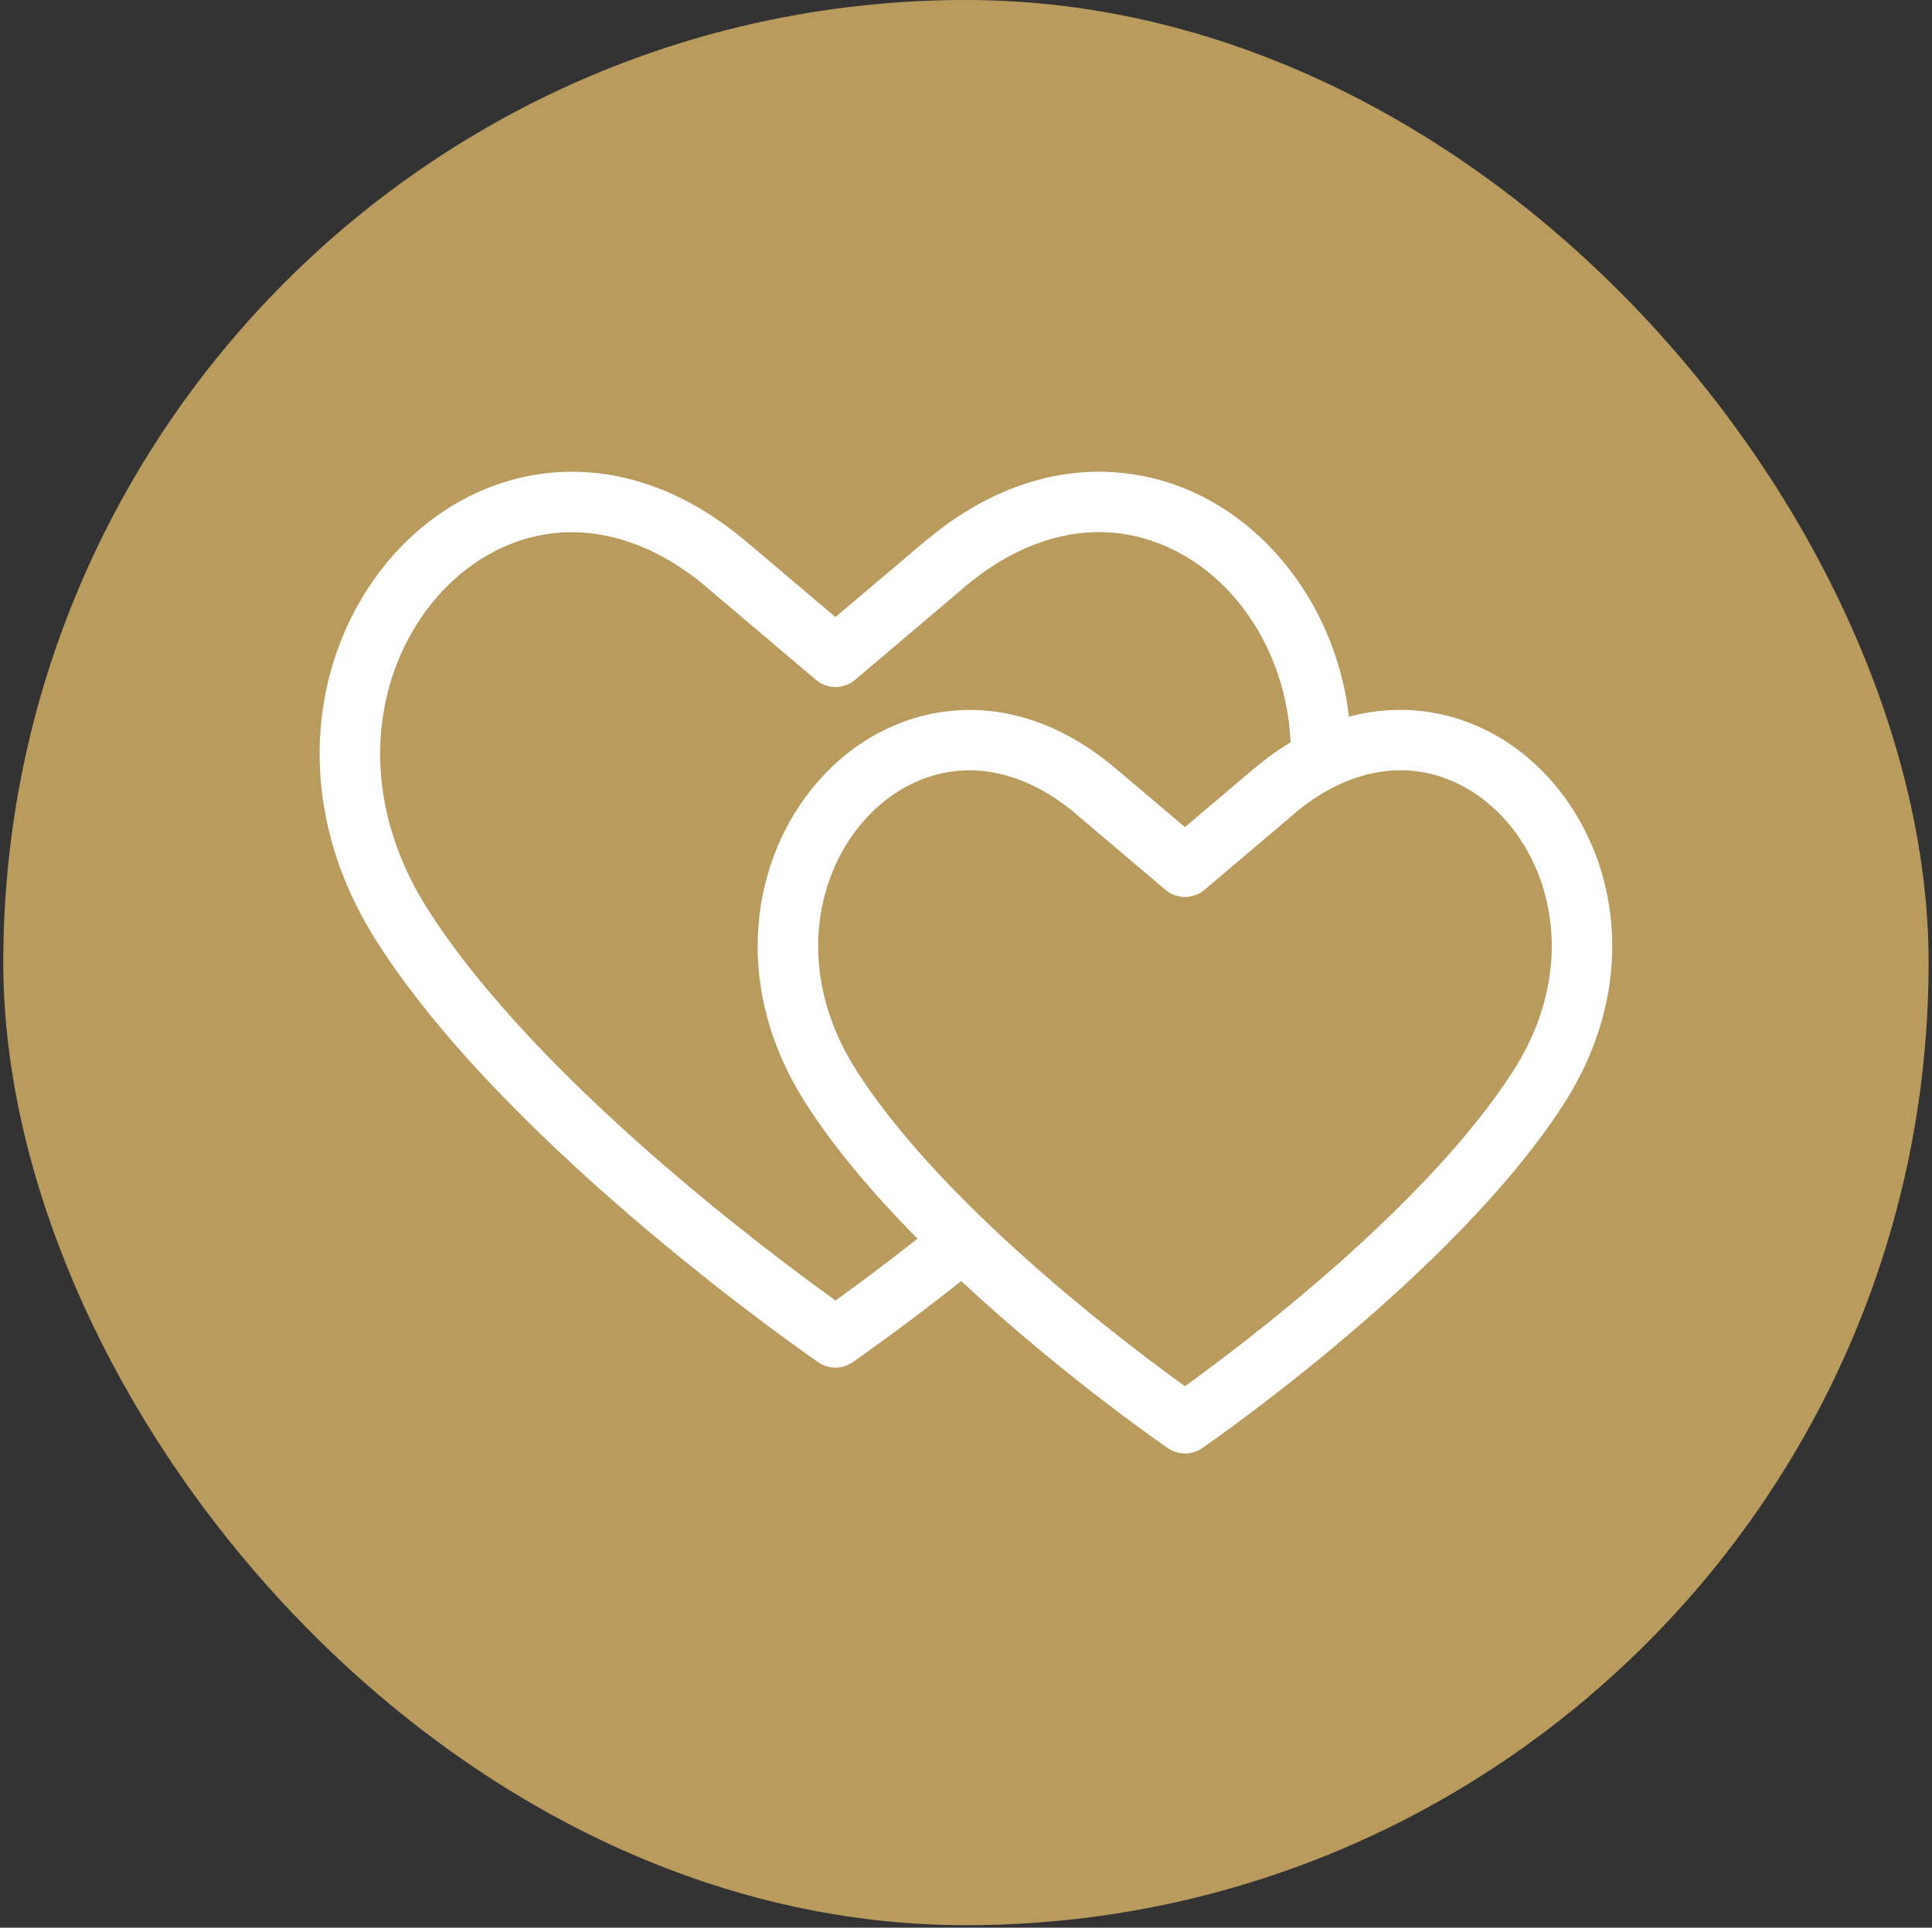
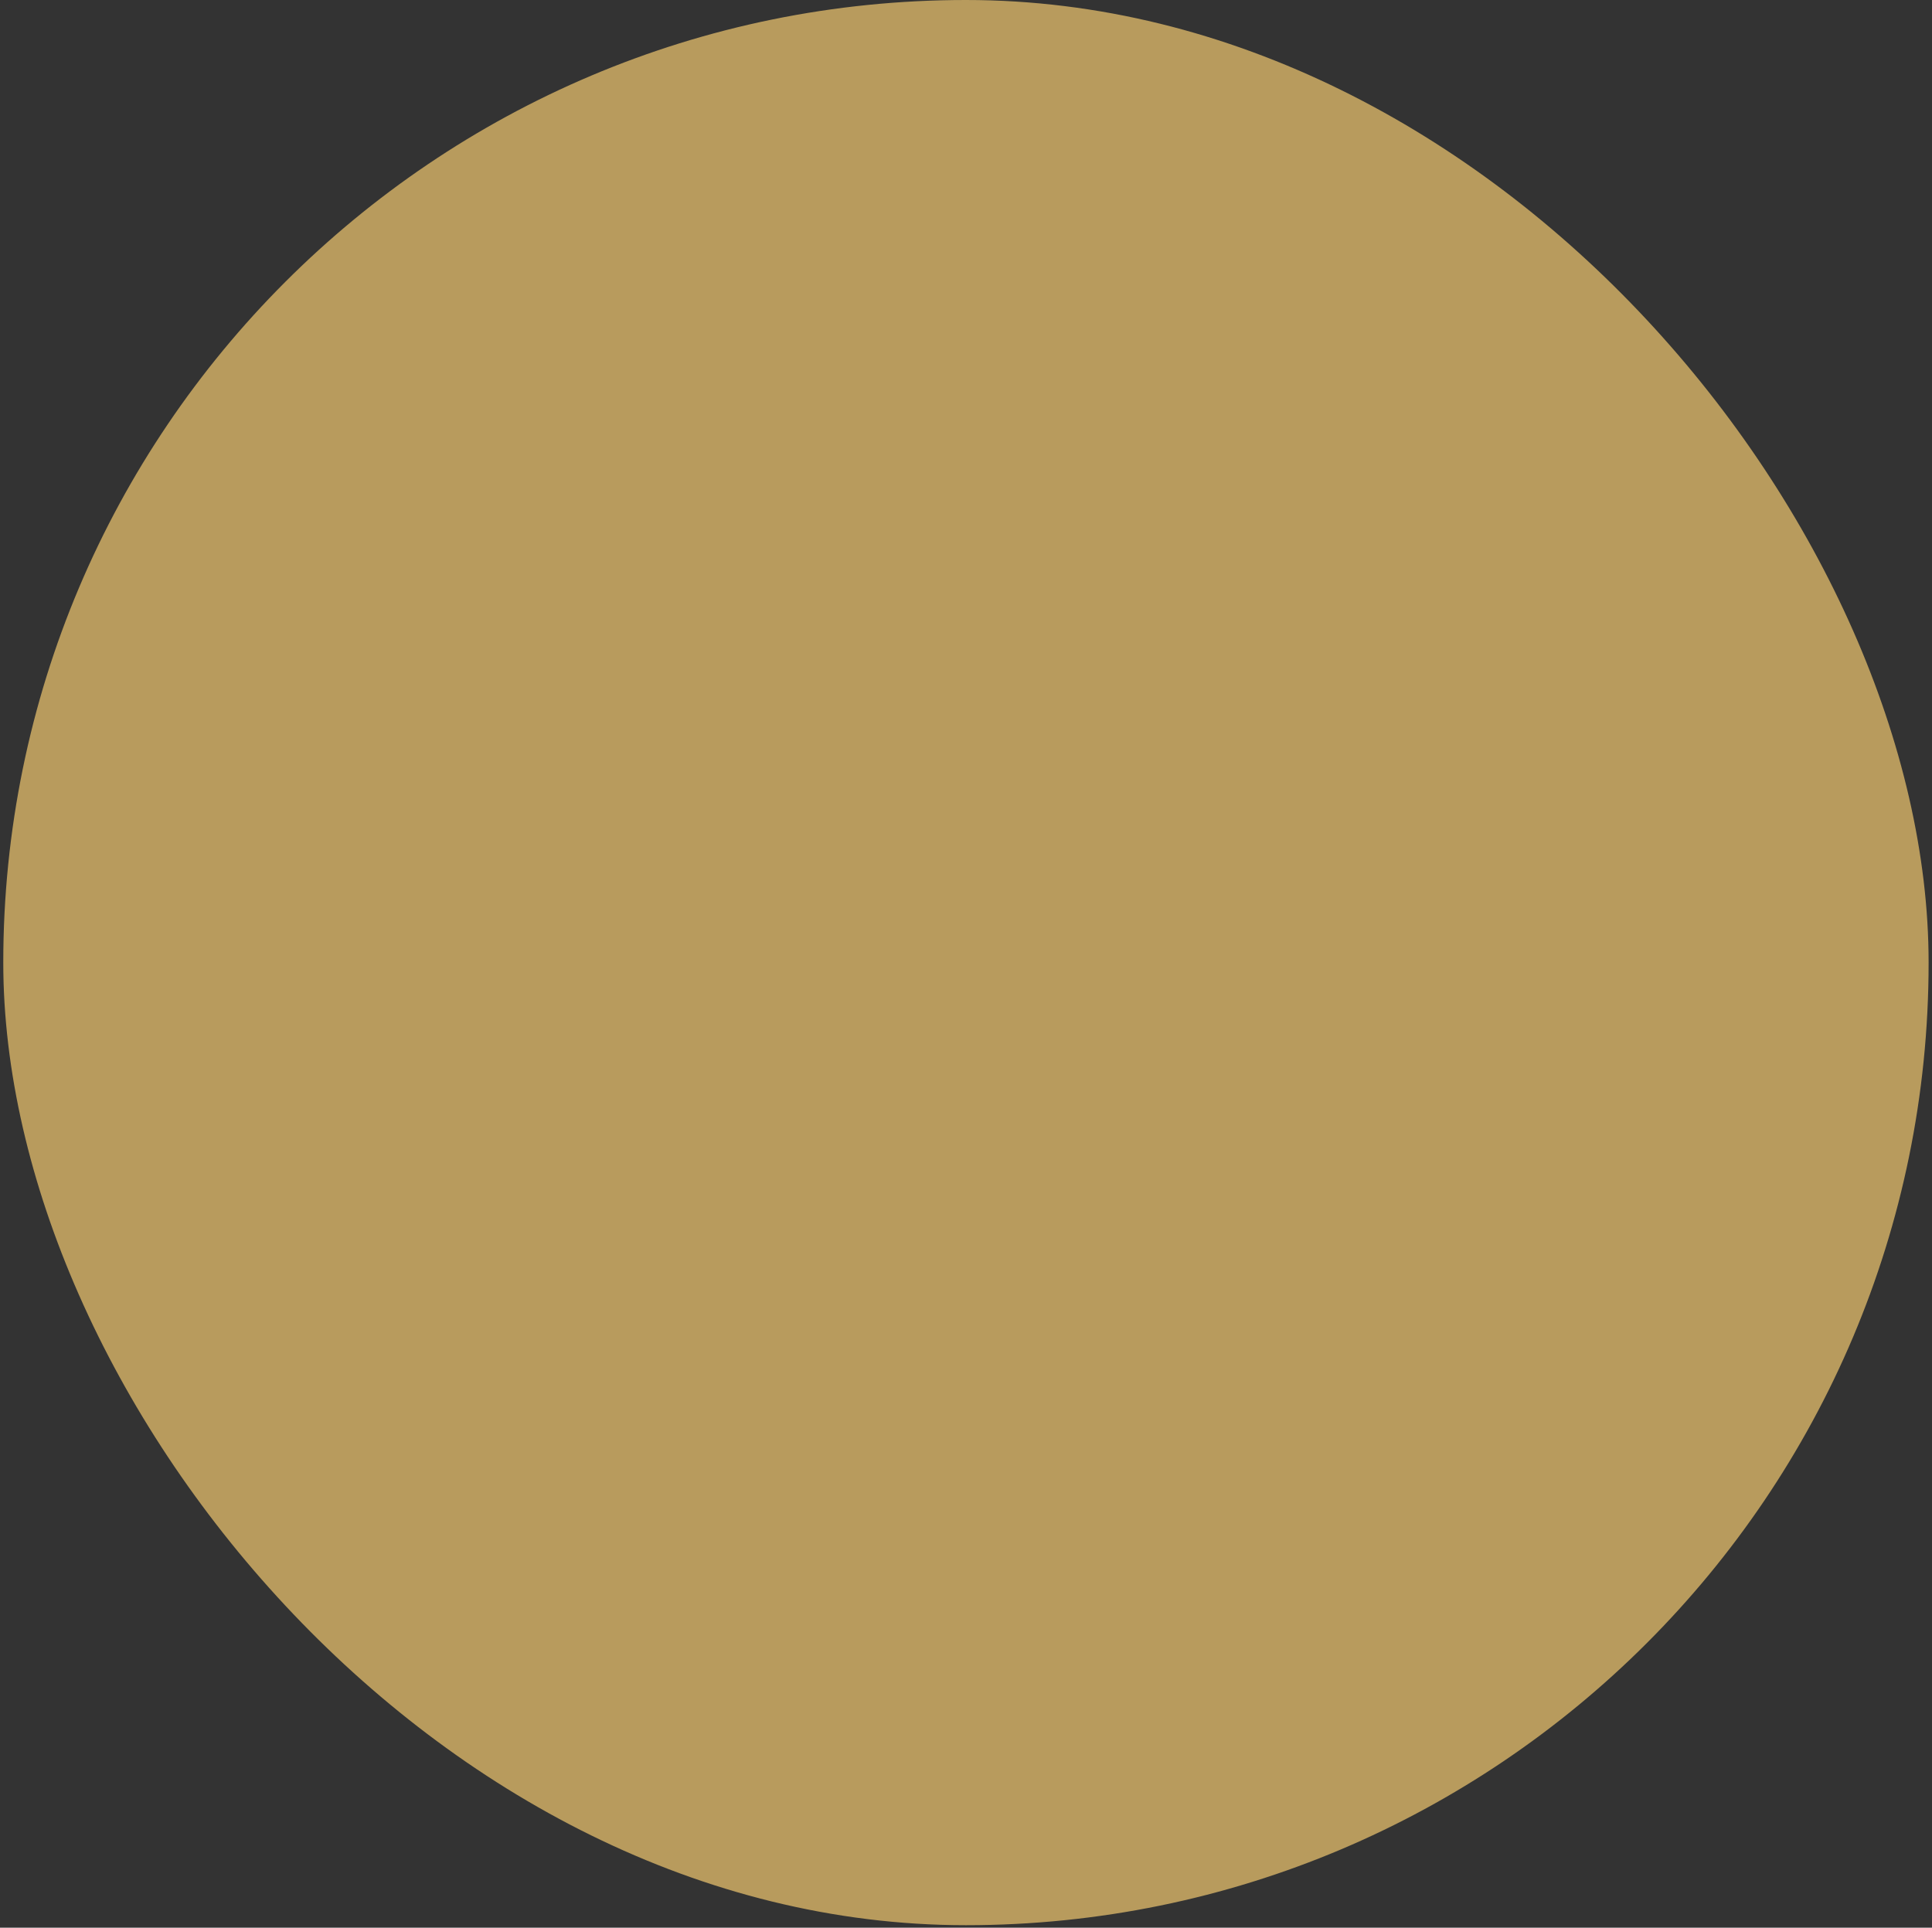
<svg xmlns="http://www.w3.org/2000/svg" width="461" height="460" viewBox="0 0 461 460" fill="none">
  <rect x="0" y="0" width="461" height="460" fill="#333333" stroke="none" />
  <rect x="0.781" width="459.41" height="459.41" rx="229.705" fill="#B89B5D" />
-   <path d="M307.949 177.089C307.347 163.921 302.515 152.008 295.003 143.081C290.909 138.225 285.991 134.254 280.508 131.463C275.111 128.709 269.209 127.123 263.062 126.987C252.636 126.778 241.301 130.676 230.162 140.044L230.175 140.069L204.024 162.236C201.27 164.572 197.262 164.473 194.619 162.162L168.542 140.081L168.21 139.774C154.404 128.315 140.265 125.217 127.984 127.922C120.41 129.594 113.439 133.491 107.611 138.987C101.71 144.569 97.014 151.81 94.075 160.084C88.211 176.645 89.465 197.286 102.189 217.168C128.131 257.716 183.848 299.208 199.365 310.337C203.471 307.387 210.405 302.297 218.925 295.596C208.807 285.343 199.303 274.302 192.259 263.285C179.448 243.257 178.267 222.234 184.292 205.219C187.39 196.478 192.406 188.781 198.738 182.782C205.156 176.708 212.962 172.38 221.556 170.487C235.314 167.451 250.842 170.647 265.557 182.843C265.717 182.954 265.864 183.065 266.012 183.2L282.744 197.375L299.477 183.2L299.489 183.224L299.514 183.2C302.305 180.852 305.12 178.823 307.96 177.114L307.949 177.089ZM234.206 290.505C234.575 290.8 234.919 291.132 235.239 291.5C254.221 309.721 274.323 324.734 282.745 330.792C296.355 320.994 340.406 287.846 361.1 255.513C371.255 239.641 372.275 223.18 367.591 209.986C365.267 203.421 361.542 197.679 356.87 193.266C352.285 188.926 346.789 185.852 340.826 184.537C331.076 182.385 319.802 184.906 308.773 194.188L308.798 194.213L287.405 212.335C284.651 214.671 280.643 214.572 278 212.261L256.694 194.212L256.362 193.905C245.444 184.869 234.318 182.41 224.668 184.549C218.705 185.864 213.209 188.938 208.623 193.278C203.951 197.691 200.226 203.433 197.902 209.998C193.23 223.19 194.239 239.653 204.394 255.525C212.041 267.476 222.885 279.549 234.208 290.502L234.206 290.505ZM229.362 305.713C215.715 316.483 205.461 323.65 203.74 324.867C201.318 326.724 197.9 326.896 195.257 325.076C195.048 324.929 121.92 274.743 90.04 224.901C74.672 200.866 73.246 175.661 80.463 155.278C84.163 144.84 90.151 135.644 97.712 128.476C105.359 121.247 114.654 116.108 124.87 113.846C141.259 110.231 159.787 114.067 177.394 128.685C177.554 128.796 177.701 128.919 177.849 129.042L199.352 147.25L220.855 129.042L220.867 129.054L220.892 129.042C234.944 117.215 249.624 112.297 263.356 112.579C271.815 112.764 279.843 114.878 287.072 118.579C294.215 122.218 300.645 127.431 306.018 133.824C314.452 143.844 320.206 156.754 321.89 171.039C329.476 168.986 336.926 168.924 343.934 170.473C352.528 172.367 360.335 176.694 366.753 182.768C373.084 188.767 378.101 196.464 381.199 205.205C387.223 222.22 386.043 243.244 373.244 263.271C347.635 303.303 289.788 343.542 286.974 345.484C284.565 347.217 281.245 347.34 278.663 345.57C278.565 345.496 253.951 328.616 229.388 305.724L229.362 305.713Z" fill="white" />
</svg>